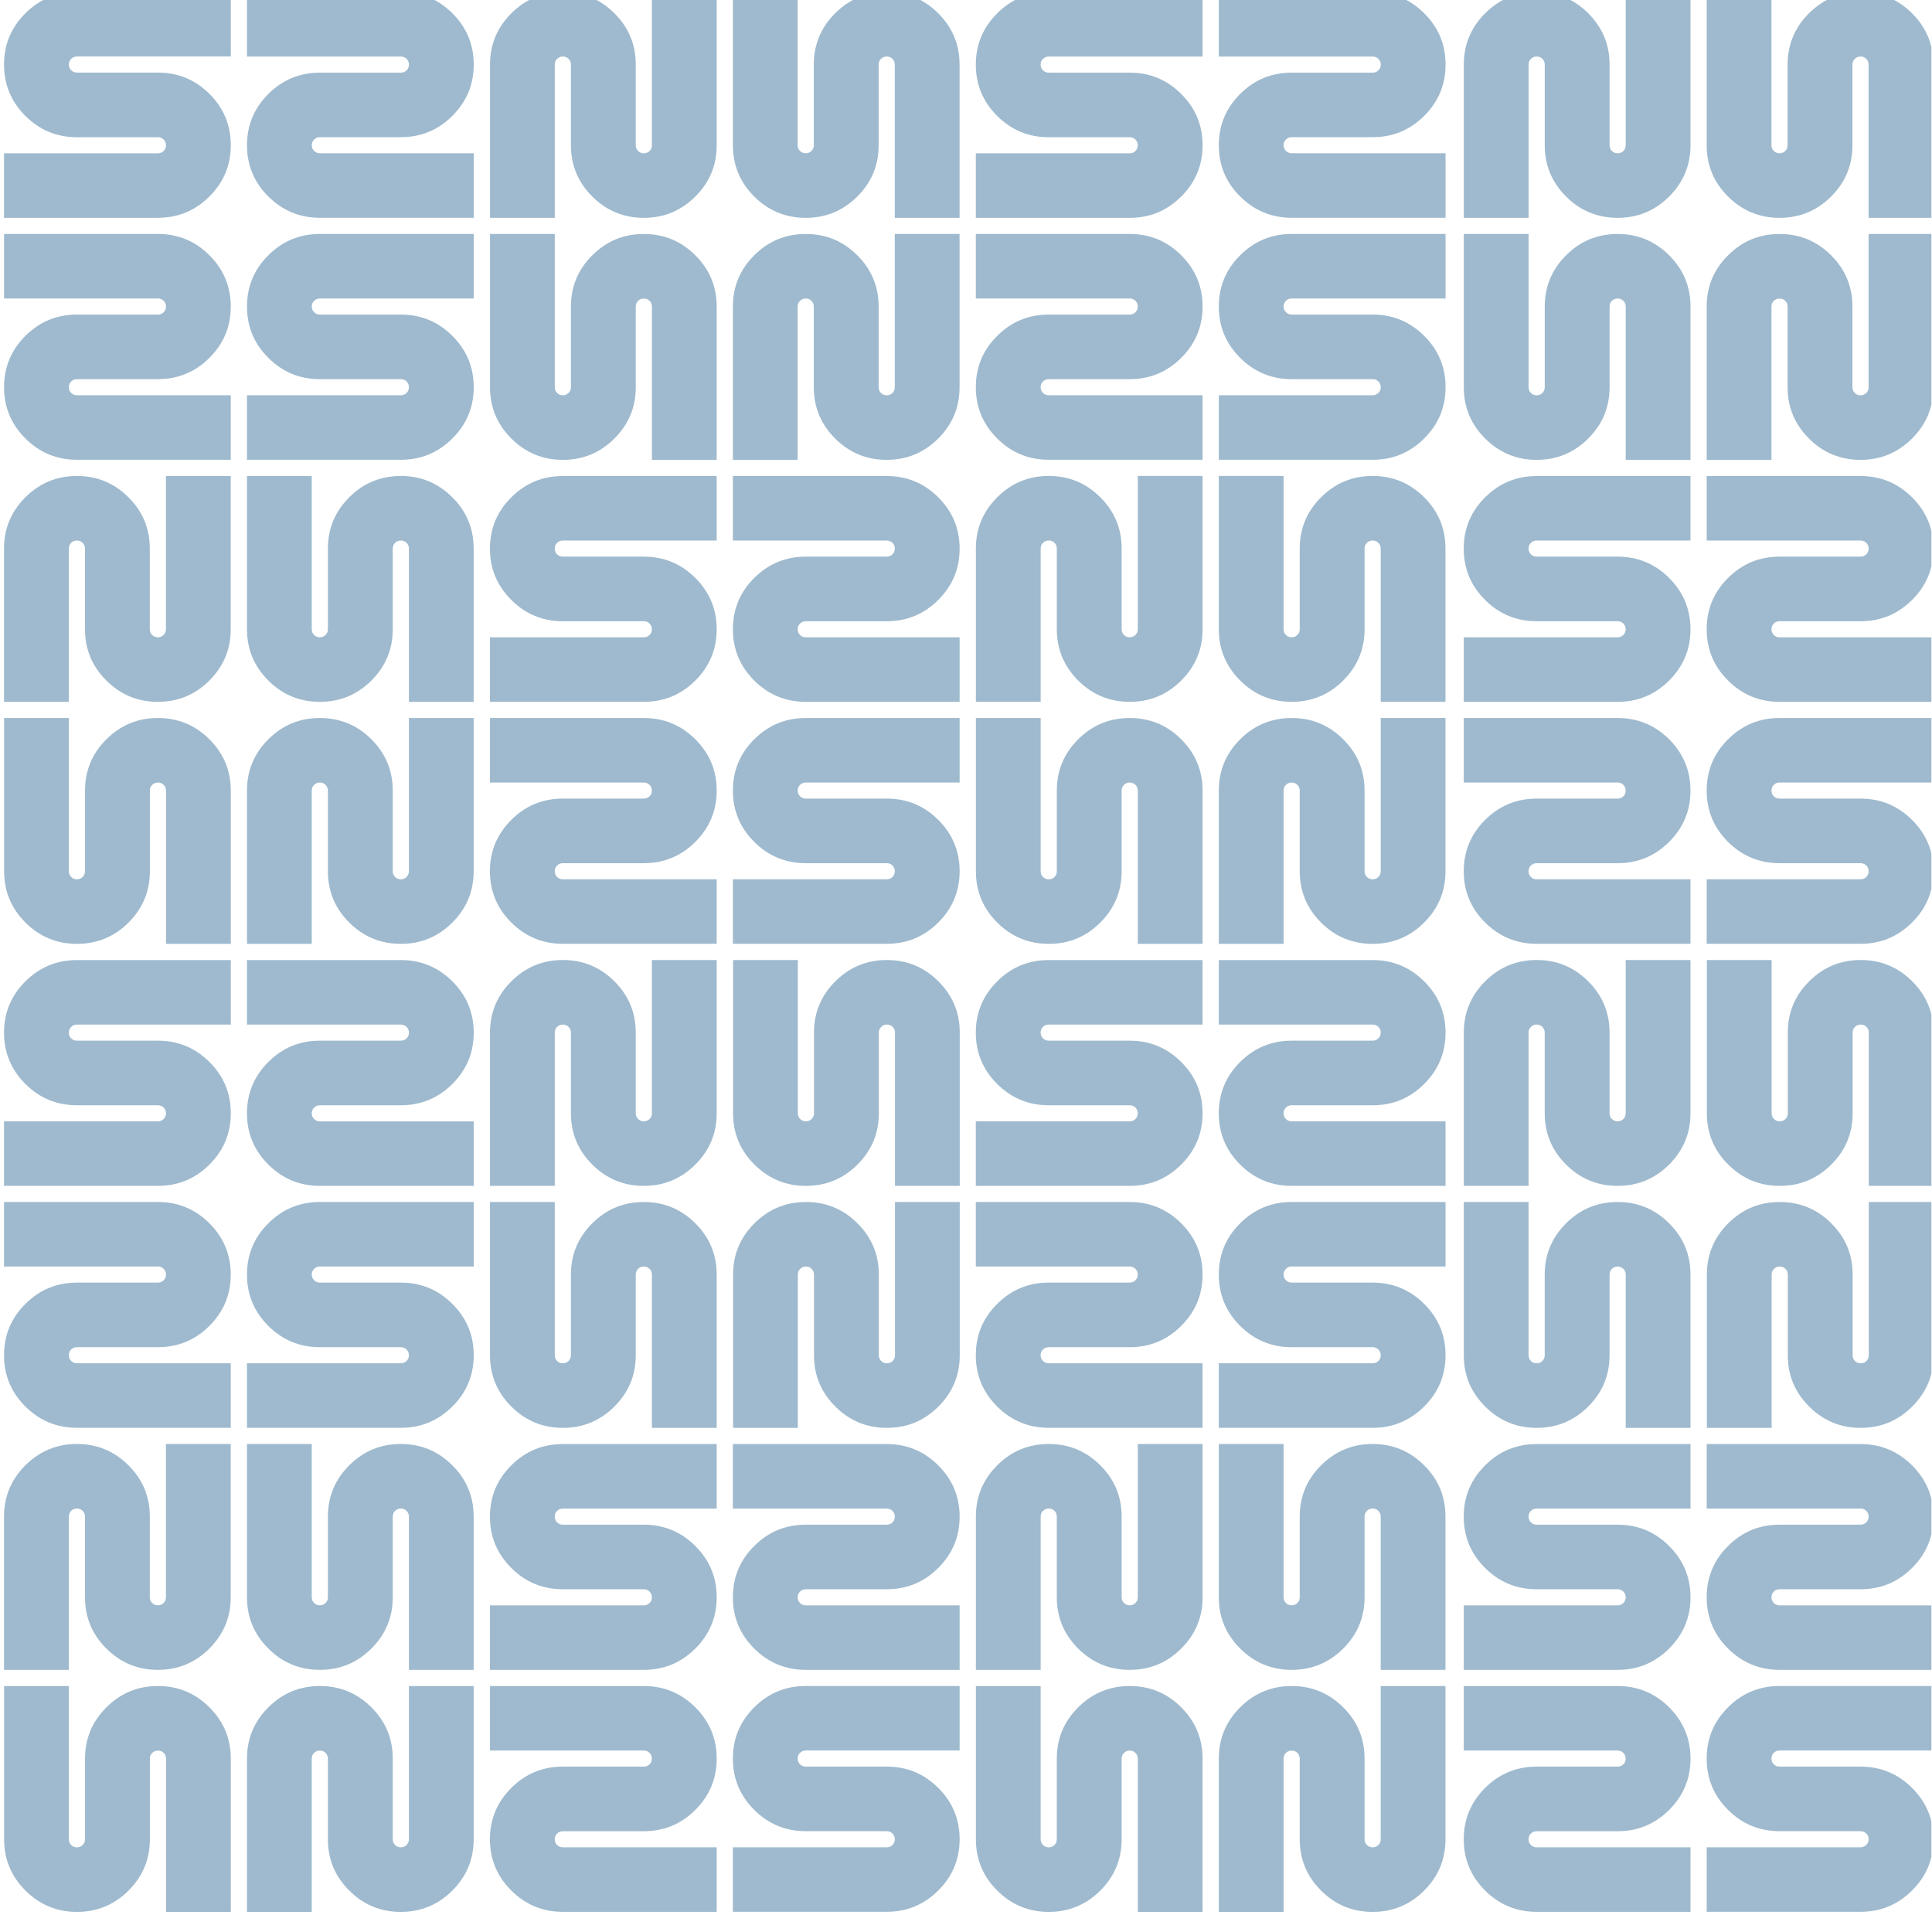
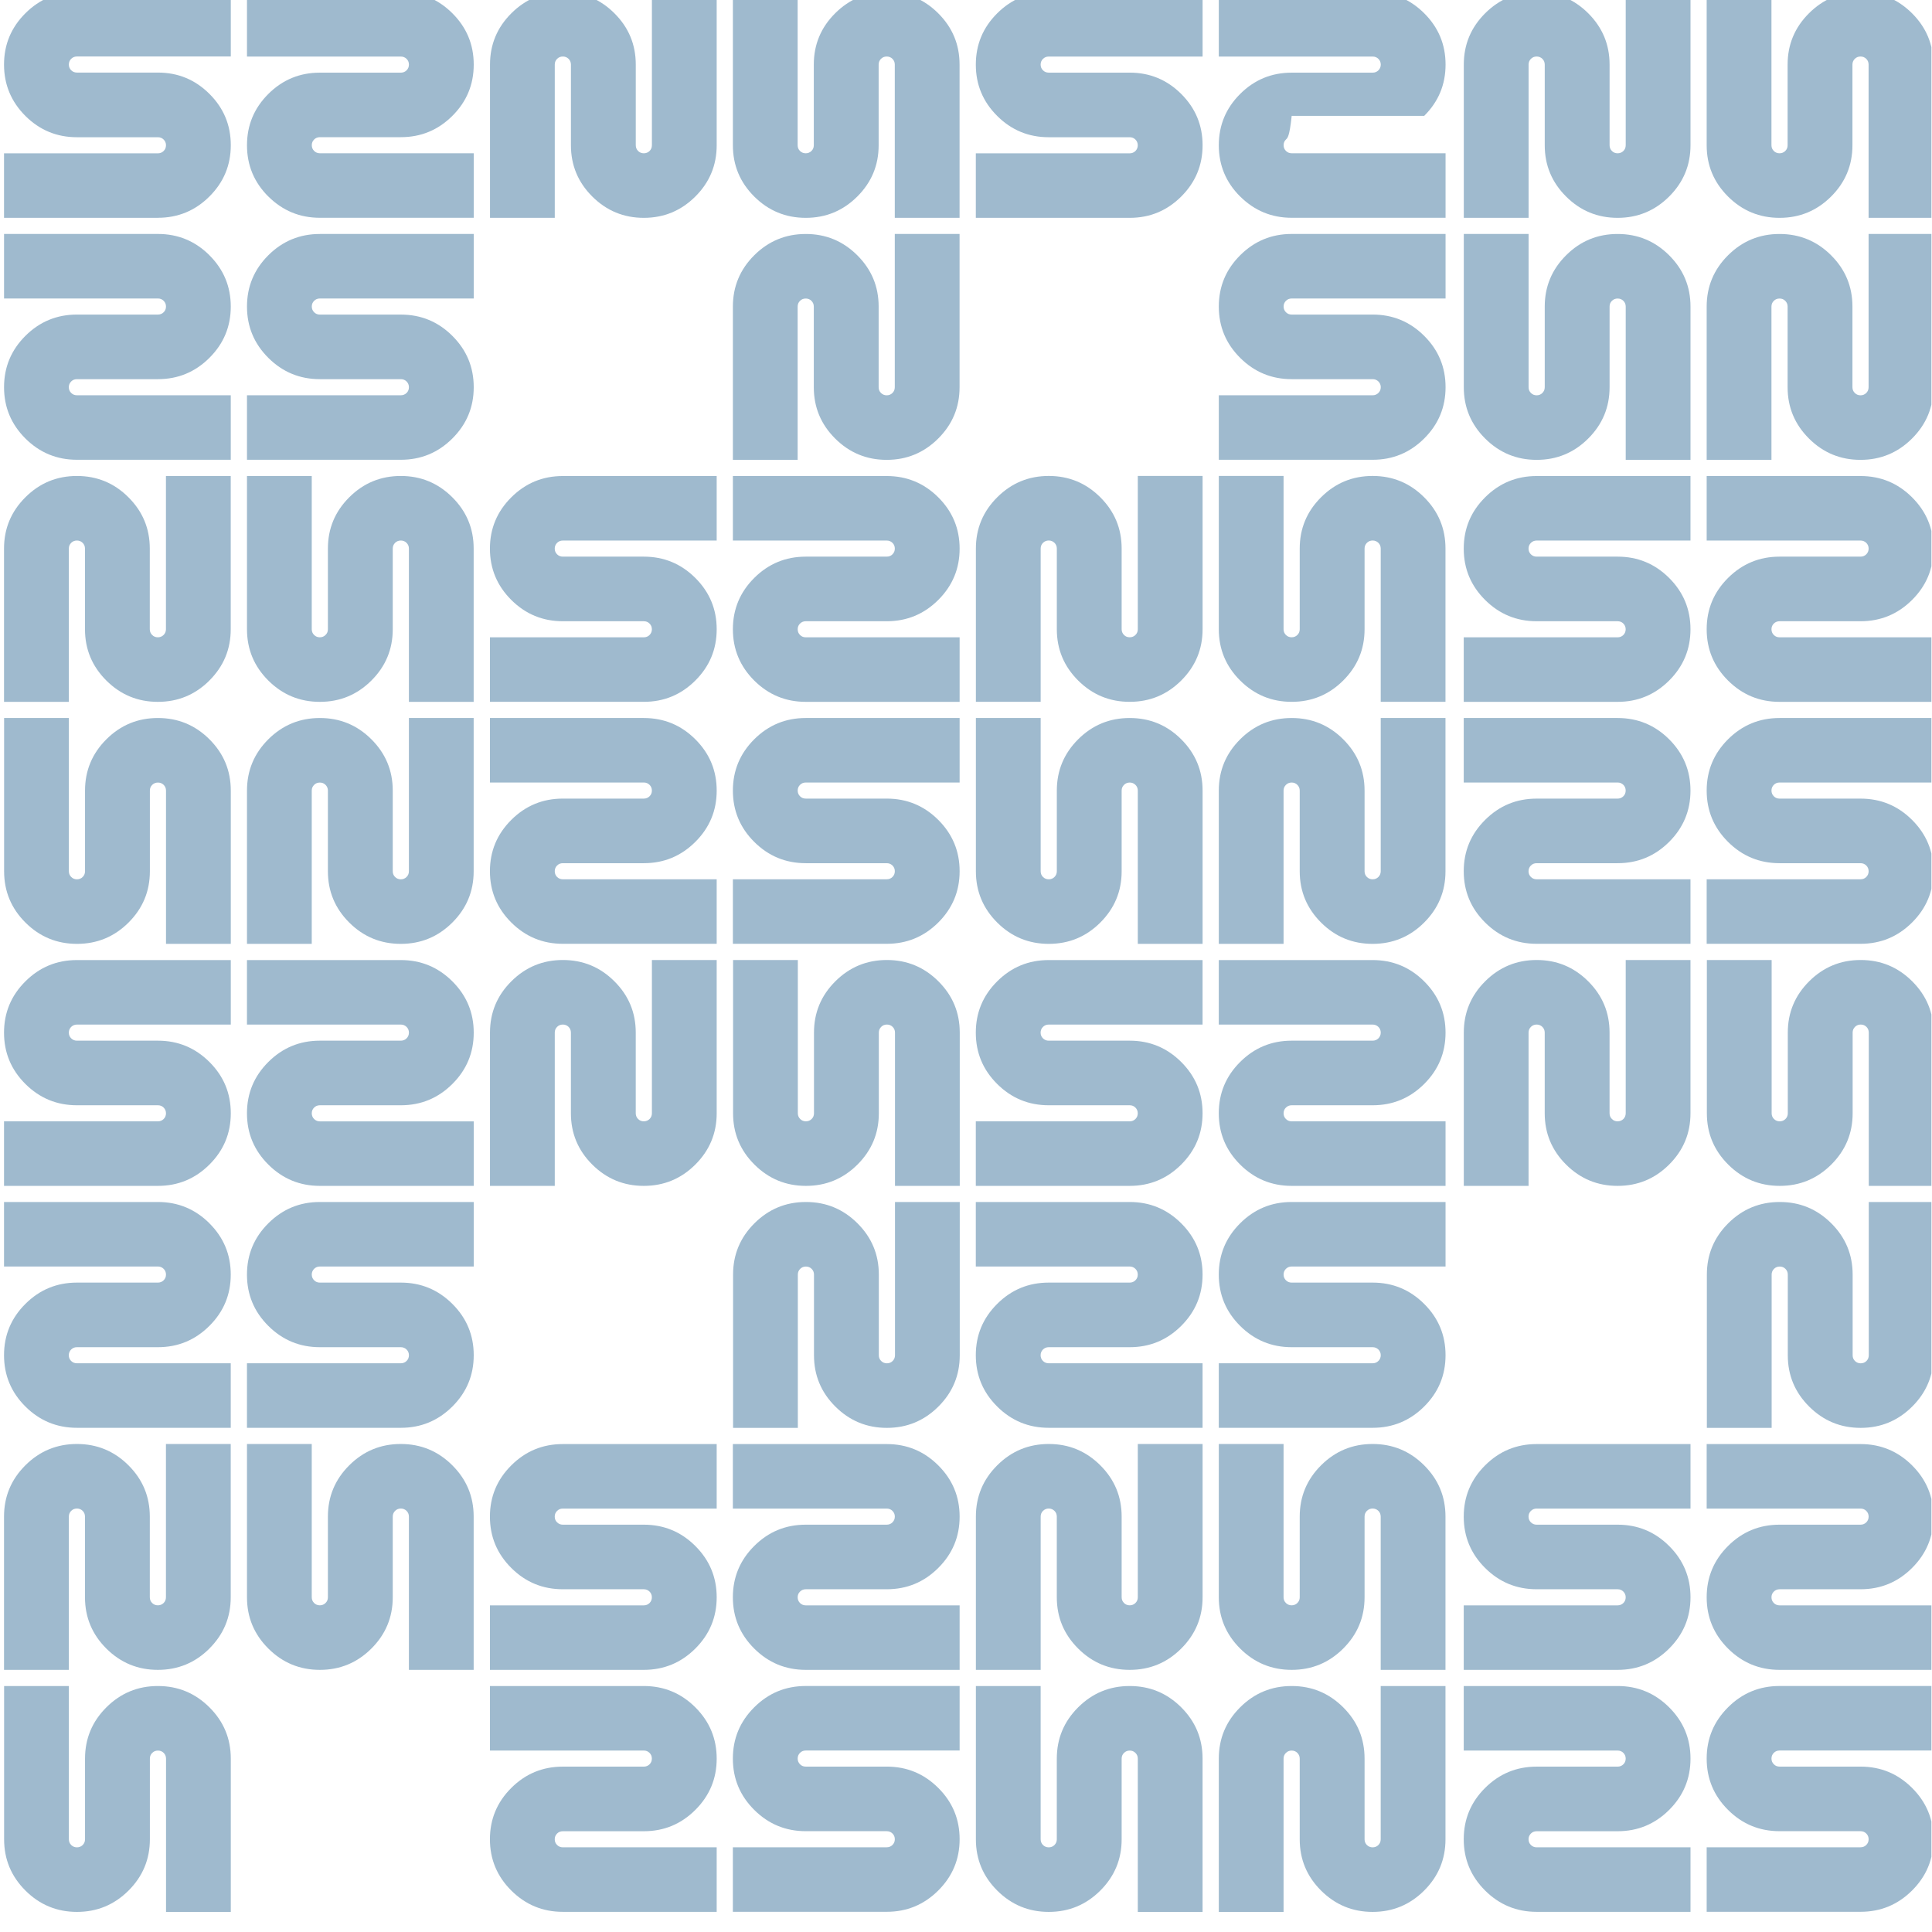
<svg xmlns="http://www.w3.org/2000/svg" fill="none" height="100%" overflow="visible" preserveAspectRatio="none" style="display: block;" viewBox="0 0 94 94" width="100%">
  <g clip-path="url(#clip0_0_88)" id="Layer_1">
    <g id="Group">
      <path d="M13.056 35.969C13.75 35.278 14.585 34.934 15.563 34.934C16.541 34.934 17.375 35.278 18.069 35.969C18.763 36.661 19.109 37.492 19.109 38.466V42.391C19.109 42.501 19.147 42.594 19.222 42.669C19.299 42.744 19.391 42.783 19.502 42.783C19.612 42.783 19.706 42.744 19.781 42.669C19.856 42.594 19.895 42.501 19.895 42.391V34.934H23.046V42.391C23.046 43.364 22.7 44.197 22.006 44.888C21.312 45.579 20.478 45.923 19.5 45.923C18.522 45.923 17.688 45.579 16.994 44.888C16.3 44.197 15.954 43.365 15.954 42.391V38.466C15.954 38.356 15.915 38.263 15.84 38.188C15.765 38.111 15.671 38.075 15.561 38.075C15.451 38.075 15.357 38.113 15.282 38.188C15.207 38.263 15.168 38.356 15.168 38.466V45.923H12.017V38.466C12.017 37.493 12.363 36.661 13.056 35.969Z" fill="#9FBACE" id="Vector" />
      <path d="M12.017 30.615V23.158H15.168V30.615C15.168 30.725 15.207 30.819 15.282 30.893C15.357 30.968 15.451 31.007 15.561 31.007C15.671 31.007 15.765 30.968 15.84 30.893C15.917 30.819 15.954 30.725 15.954 30.615V26.69C15.954 25.717 16.3 24.885 16.994 24.194C17.688 23.503 18.522 23.158 19.5 23.158C20.478 23.158 21.312 23.503 22.006 24.194C22.7 24.885 23.046 25.716 23.046 26.69V34.148H19.895V26.69C19.895 26.58 19.856 26.487 19.781 26.412C19.706 26.337 19.612 26.299 19.502 26.299C19.391 26.299 19.298 26.337 19.222 26.412C19.147 26.488 19.109 26.58 19.109 26.69V30.615C19.109 31.588 18.763 32.421 18.069 33.112C17.375 33.803 16.541 34.148 15.563 34.148C14.585 34.148 13.75 33.803 13.056 33.112C12.363 32.421 12.017 31.59 12.017 30.615Z" fill="#9FBACE" id="Vector_2" />
      <path d="M10.187 33.112C9.494 33.803 8.659 34.148 7.681 34.148C6.703 34.148 5.869 33.803 5.175 33.112C4.481 32.42 4.135 31.59 4.135 30.615V26.69C4.135 26.58 4.097 26.487 4.021 26.412C3.945 26.337 3.853 26.299 3.742 26.299C3.632 26.299 3.538 26.337 3.463 26.412C3.388 26.487 3.349 26.58 3.349 26.69V34.148H0.196V26.69C0.196 25.717 0.542 24.885 1.236 24.194C1.93 23.502 2.764 23.158 3.742 23.158C4.72 23.158 5.555 23.502 6.248 24.194C6.942 24.885 7.288 25.716 7.288 26.69V30.615C7.288 30.725 7.327 30.818 7.402 30.893C7.477 30.97 7.571 31.007 7.681 31.007C7.792 31.007 7.885 30.968 7.96 30.893C8.036 30.818 8.074 30.725 8.074 30.615V23.158H11.226V30.615C11.226 31.588 10.88 32.42 10.186 33.112H10.187Z" fill="#9FBACE" id="Vector_3" />
      <path d="M11.229 38.466V45.923H8.077V38.466C8.077 38.356 8.039 38.263 7.964 38.188C7.889 38.113 7.795 38.075 7.685 38.075C7.574 38.075 7.481 38.113 7.405 38.188C7.328 38.263 7.292 38.356 7.292 38.466V42.391C7.292 43.364 6.946 44.197 6.252 44.888C5.558 45.579 4.724 45.923 3.746 45.923C2.768 45.923 1.933 45.579 1.239 44.888C0.546 44.197 0.2 43.365 0.2 42.391V34.934H3.351V42.391C3.351 42.501 3.389 42.594 3.465 42.669C3.54 42.744 3.634 42.783 3.744 42.783C3.854 42.783 3.948 42.744 4.023 42.669C4.098 42.593 4.137 42.501 4.137 42.391V38.466C4.137 37.493 4.483 36.661 5.177 35.969C5.871 35.278 6.705 34.934 7.683 34.934C8.661 34.934 9.495 35.278 10.189 35.969C10.883 36.661 11.229 37.492 11.229 38.466Z" fill="#9FBACE" id="Vector_4" />
    </g>
    <g id="Group_2">
      <path d="M10.188 12.419C10.882 13.111 11.228 13.941 11.228 14.916C11.228 15.89 10.882 16.721 10.188 17.412C9.494 18.103 8.66 18.448 7.682 18.448H3.741C3.631 18.448 3.537 18.486 3.462 18.561C3.387 18.638 3.348 18.73 3.348 18.839C3.348 18.949 3.387 19.043 3.462 19.117C3.537 19.192 3.631 19.231 3.741 19.231H11.228V22.37H3.743C2.766 22.37 1.93 22.025 1.236 21.334C0.543 20.643 0.197 19.812 0.197 18.838C0.197 17.863 0.543 17.032 1.236 16.341C1.93 15.65 2.765 15.305 3.743 15.305H7.683C7.794 15.305 7.887 15.267 7.962 15.192C8.039 15.117 8.076 15.024 8.076 14.914C8.076 14.804 8.038 14.711 7.962 14.636C7.887 14.561 7.794 14.523 7.683 14.523H0.197V11.383H7.683C8.66 11.383 9.496 11.728 10.19 12.419H10.188Z" fill="#9FBACE" id="Vector_5" />
      <path d="M15.563 11.384H23.049V14.523H15.563C15.452 14.523 15.359 14.561 15.284 14.636C15.208 14.711 15.17 14.804 15.17 14.914C15.17 15.024 15.208 15.117 15.284 15.192C15.359 15.269 15.452 15.306 15.563 15.306H19.503C20.48 15.306 21.316 15.65 22.009 16.341C22.703 17.032 23.049 17.864 23.049 18.838C23.049 19.812 22.703 20.643 22.009 21.334C21.316 22.025 20.481 22.37 19.503 22.37H12.017V19.231H19.503C19.614 19.231 19.707 19.192 19.783 19.118C19.858 19.043 19.896 18.949 19.896 18.84C19.896 18.73 19.858 18.636 19.783 18.561C19.706 18.486 19.614 18.448 19.503 18.448H15.563C14.586 18.448 13.75 18.103 13.056 17.412C12.363 16.721 12.017 15.89 12.017 14.916C12.017 13.942 12.363 13.111 13.056 12.419C13.75 11.728 14.585 11.384 15.563 11.384Z" fill="#9FBACE" id="Vector_6" />
      <path d="M13.056 9.563C12.363 8.872 12.017 8.041 12.017 7.067C12.017 6.093 12.363 5.262 13.056 4.57C13.75 3.879 14.585 3.535 15.563 3.535H19.503C19.614 3.535 19.707 3.496 19.783 3.421C19.858 3.345 19.896 3.253 19.896 3.143C19.896 3.033 19.858 2.94 19.783 2.865C19.707 2.79 19.614 2.752 19.503 2.752H12.017V-0.391H19.503C20.48 -0.391 21.316 -0.046 22.009 0.645C22.703 1.336 23.049 2.167 23.049 3.142C23.049 4.116 22.703 4.947 22.009 5.638C21.316 6.329 20.481 6.674 19.503 6.674H15.563C15.452 6.674 15.359 6.712 15.284 6.787C15.207 6.862 15.17 6.955 15.17 7.065C15.17 7.175 15.208 7.268 15.284 7.343C15.359 7.418 15.452 7.457 15.563 7.457H23.049V10.596H15.563C14.586 10.596 13.75 10.251 13.056 9.56V9.563Z" fill="#9FBACE" id="Vector_7" />
      <path d="M7.682 10.599H0.196V7.46H7.683C7.794 7.46 7.887 7.421 7.962 7.346C8.038 7.272 8.076 7.178 8.076 7.068C8.076 6.958 8.038 6.865 7.962 6.79C7.887 6.714 7.794 6.677 7.683 6.677H3.743C2.766 6.677 1.93 6.332 1.236 5.641C0.543 4.947 0.196 4.116 0.196 3.141C0.196 2.167 0.543 1.336 1.236 0.645C1.93 -0.046 2.765 -0.391 3.743 -0.391H11.229V2.748H3.743C3.632 2.748 3.539 2.787 3.463 2.862C3.388 2.937 3.35 3.03 3.35 3.14C3.35 3.25 3.388 3.343 3.463 3.418C3.54 3.493 3.632 3.531 3.743 3.531H7.683C8.66 3.531 9.496 3.876 10.189 4.567C10.883 5.258 11.229 6.089 11.229 7.063C11.229 8.038 10.883 8.869 10.189 9.56C9.496 10.251 8.661 10.596 7.683 10.596L7.682 10.599Z" fill="#9FBACE" id="Vector_8" />
    </g>
    <g id="Group_3">
-       <path d="M13.057 83.068C13.751 82.377 14.585 82.032 15.563 82.032C16.541 82.032 17.375 82.377 18.069 83.068C18.763 83.759 19.109 84.59 19.109 85.564V89.49C19.109 89.6 19.147 89.693 19.223 89.768C19.299 89.843 19.391 89.881 19.502 89.881C19.612 89.881 19.706 89.843 19.781 89.768C19.856 89.693 19.895 89.6 19.895 89.49V82.032H23.046V89.49C23.046 90.462 22.7 91.295 22.006 91.986C21.312 92.677 20.478 93.022 19.5 93.022C18.522 93.022 17.688 92.677 16.994 91.986C16.3 91.295 15.954 90.464 15.954 89.49V85.564C15.954 85.455 15.916 85.361 15.84 85.286C15.765 85.21 15.671 85.173 15.561 85.173C15.451 85.173 15.357 85.211 15.282 85.286C15.207 85.361 15.168 85.455 15.168 85.564V93.022H12.017V85.564C12.017 84.592 12.363 83.759 13.057 83.068Z" fill="#9FBACE" id="Vector_9" />
      <path d="M12.017 77.714V70.256H15.168V77.714C15.168 77.824 15.207 77.917 15.282 77.992C15.357 78.067 15.451 78.105 15.561 78.105C15.671 78.105 15.765 78.067 15.84 77.992C15.917 77.917 15.954 77.824 15.954 77.714V73.789C15.954 72.816 16.3 71.983 16.994 71.292C17.688 70.601 18.522 70.256 19.5 70.256C20.478 70.256 21.312 70.601 22.006 71.292C22.7 71.983 23.046 72.814 23.046 73.789V81.246H19.895V73.789C19.895 73.679 19.856 73.585 19.781 73.51C19.706 73.436 19.612 73.397 19.502 73.397C19.391 73.397 19.298 73.436 19.223 73.51C19.147 73.587 19.109 73.679 19.109 73.789V77.714C19.109 78.686 18.763 79.519 18.069 80.21C17.375 80.901 16.541 81.246 15.563 81.246C14.585 81.246 13.751 80.901 13.057 80.21C12.363 79.519 12.017 78.688 12.017 77.714Z" fill="#9FBACE" id="Vector_10" />
      <path d="M10.188 80.21C9.494 80.901 8.66 81.246 7.681 81.246C6.703 81.246 5.869 80.901 5.175 80.21C4.481 79.519 4.135 78.688 4.135 77.714V73.788C4.135 73.679 4.097 73.585 4.022 73.51C3.945 73.435 3.853 73.397 3.743 73.397C3.632 73.397 3.539 73.435 3.463 73.51C3.388 73.585 3.35 73.679 3.35 73.788V81.246H0.196V73.788C0.196 72.816 0.542 71.983 1.236 71.292C1.93 70.601 2.764 70.256 3.743 70.256C4.721 70.256 5.555 70.601 6.249 71.292C6.943 71.983 7.289 72.814 7.289 73.788V77.714C7.289 77.824 7.327 77.917 7.402 77.992C7.478 78.069 7.571 78.105 7.681 78.105C7.792 78.105 7.885 78.067 7.961 77.992C8.036 77.917 8.074 77.824 8.074 77.714V70.256H11.226V77.714C11.226 78.686 10.88 79.519 10.186 80.21H10.188Z" fill="#9FBACE" id="Vector_11" />
      <path d="M11.229 85.564V93.022H8.078V85.564C8.078 85.455 8.039 85.361 7.964 85.286C7.889 85.211 7.795 85.173 7.685 85.173C7.574 85.173 7.481 85.211 7.406 85.286C7.329 85.361 7.292 85.455 7.292 85.564V89.49C7.292 90.462 6.946 91.295 6.252 91.986C5.558 92.677 4.724 93.022 3.746 93.022C2.768 93.022 1.933 92.677 1.24 91.986C0.546 91.295 0.2 90.464 0.2 89.49V82.032H3.351V89.49C3.351 89.6 3.39 89.693 3.465 89.768C3.54 89.843 3.634 89.881 3.744 89.881C3.855 89.881 3.948 89.843 4.023 89.768C4.099 89.691 4.137 89.6 4.137 89.49V85.564C4.137 84.592 4.483 83.759 5.177 83.068C5.871 82.377 6.705 82.032 7.683 82.032C8.661 82.032 9.495 82.377 10.189 83.068C10.883 83.759 11.229 84.59 11.229 85.564Z" fill="#9FBACE" id="Vector_12" />
    </g>
    <g id="Group_4">
      <path d="M10.187 59.518C10.881 60.209 11.227 61.04 11.227 62.014C11.227 62.989 10.881 63.82 10.187 64.511C9.493 65.202 8.659 65.547 7.681 65.547H3.74C3.63 65.547 3.536 65.585 3.461 65.66C3.386 65.737 3.347 65.828 3.347 65.938C3.347 66.048 3.386 66.141 3.461 66.216C3.536 66.291 3.63 66.329 3.74 66.329H11.227V69.469H3.742C2.766 69.469 1.93 69.124 1.236 68.433C0.542 67.742 0.196 66.911 0.196 65.936C0.196 64.962 0.542 64.131 1.236 63.44C1.93 62.749 2.764 62.404 3.742 62.404H7.683C7.793 62.404 7.887 62.366 7.962 62.291C8.039 62.216 8.076 62.123 8.076 62.013C8.076 61.903 8.037 61.81 7.962 61.735C7.887 61.66 7.793 61.621 7.683 61.621H0.196V58.482H7.683C8.659 58.482 9.495 58.827 10.189 59.518H10.187Z" fill="#9FBACE" id="Vector_13" />
      <path d="M15.562 58.482H23.049V61.621H15.562C15.452 61.621 15.358 61.66 15.283 61.735C15.208 61.81 15.169 61.903 15.169 62.013C15.169 62.123 15.208 62.216 15.283 62.291C15.358 62.367 15.452 62.404 15.562 62.404H19.503C20.479 62.404 21.315 62.749 22.009 63.44C22.703 64.131 23.049 64.962 23.049 65.936C23.049 66.911 22.703 67.742 22.009 68.433C21.315 69.124 20.481 69.469 19.503 69.469H12.016V66.329H19.503C19.613 66.329 19.707 66.291 19.782 66.216C19.858 66.141 19.896 66.048 19.896 65.938C19.896 65.828 19.858 65.735 19.782 65.66C19.705 65.585 19.613 65.547 19.503 65.547H15.562C14.586 65.547 13.75 65.202 13.056 64.511C12.362 63.82 12.016 62.989 12.016 62.014C12.016 61.04 12.362 60.209 13.056 59.518C13.75 58.827 14.584 58.482 15.562 58.482Z" fill="#9FBACE" id="Vector_14" />
      <path d="M13.056 56.662C12.362 55.971 12.016 55.14 12.016 54.166C12.016 53.191 12.362 52.36 13.056 51.669C13.75 50.978 14.584 50.633 15.562 50.633H19.503C19.613 50.633 19.707 50.595 19.782 50.52C19.858 50.443 19.896 50.352 19.896 50.242C19.896 50.132 19.858 50.039 19.782 49.964C19.707 49.889 19.613 49.85 19.503 49.85H12.016V46.711H19.503C20.479 46.711 21.315 47.056 22.009 47.747C22.703 48.438 23.049 49.269 23.049 50.243C23.049 51.218 22.703 52.049 22.009 52.74C21.315 53.431 20.481 53.776 19.503 53.776H15.562C15.452 53.776 15.358 53.814 15.283 53.889C15.206 53.964 15.169 54.057 15.169 54.167C15.169 54.277 15.208 54.37 15.283 54.445C15.358 54.52 15.452 54.559 15.562 54.559H23.049V57.698H15.562C14.586 57.698 13.75 57.353 13.056 56.662Z" fill="#9FBACE" id="Vector_15" />
      <path d="M7.681 57.698H0.196V54.558H7.683C7.793 54.558 7.887 54.52 7.962 54.445C8.037 54.37 8.076 54.277 8.076 54.167C8.076 54.057 8.037 53.964 7.962 53.889C7.887 53.812 7.793 53.776 7.683 53.776H3.742C2.766 53.776 1.93 53.431 1.236 52.74C0.542 52.049 0.196 51.218 0.196 50.243C0.196 49.269 0.542 48.438 1.236 47.747C1.93 47.056 2.764 46.711 3.742 46.711H11.229V49.85H3.742C3.632 49.85 3.538 49.889 3.463 49.964C3.388 50.038 3.349 50.132 3.349 50.242C3.349 50.352 3.388 50.445 3.463 50.52C3.54 50.595 3.632 50.633 3.742 50.633H7.683C8.659 50.633 9.495 50.978 10.189 51.669C10.883 52.36 11.229 53.191 11.229 54.165C11.229 55.14 10.883 55.971 10.189 56.662C9.495 57.353 8.661 57.698 7.683 57.698H7.681Z" fill="#9FBACE" id="Vector_16" />
    </g>
    <g id="Group_5">
      <g id="Group_6">
        <path d="M33.83 9.563C33.136 10.254 32.302 10.599 31.324 10.599C30.346 10.599 29.512 10.254 28.818 9.563C28.124 8.872 27.778 8.041 27.778 7.067V3.141C27.778 3.032 27.739 2.938 27.664 2.863C27.587 2.788 27.495 2.75 27.385 2.75C27.275 2.75 27.181 2.788 27.106 2.863C27.03 2.938 26.992 3.032 26.992 3.141V10.599H23.841V3.141C23.841 2.169 24.187 1.336 24.881 0.645C25.574 -0.046 26.409 -0.391 27.387 -0.391C28.365 -0.391 29.199 -0.046 29.893 0.645C30.587 1.336 30.933 2.167 30.933 3.141V7.067C30.933 7.177 30.971 7.27 31.046 7.345C31.122 7.422 31.215 7.458 31.326 7.458C31.436 7.458 31.53 7.42 31.605 7.345C31.68 7.27 31.718 7.177 31.718 7.067V-0.391H34.87V7.067C34.87 8.039 34.524 8.872 33.83 9.563Z" fill="#9FBACE" id="Vector_17" />
-         <path d="M34.87 14.916V22.374H31.719V14.916C31.719 14.806 31.68 14.713 31.605 14.638C31.53 14.563 31.436 14.525 31.326 14.525C31.215 14.525 31.122 14.563 31.047 14.638C30.97 14.713 30.933 14.806 30.933 14.916V18.841C30.933 19.814 30.587 20.647 29.893 21.338C29.199 22.029 28.365 22.374 27.387 22.374C26.409 22.374 25.574 22.029 24.881 21.338C24.187 20.647 23.841 19.816 23.841 18.841V11.384H26.992V18.841C26.992 18.951 27.031 19.045 27.106 19.119C27.181 19.195 27.275 19.233 27.385 19.233C27.495 19.233 27.589 19.195 27.664 19.119C27.739 19.043 27.778 18.951 27.778 18.841V14.916C27.778 13.944 28.124 13.111 28.818 12.42C29.512 11.729 30.346 11.384 31.324 11.384C32.302 11.384 33.136 11.729 33.83 12.42C34.524 13.111 34.87 13.942 34.87 14.916Z" fill="#9FBACE" id="Vector_18" />
        <path d="M36.697 12.42C37.391 11.729 38.226 11.384 39.204 11.384C40.182 11.384 41.016 11.729 41.71 12.42C42.404 13.111 42.75 13.942 42.75 14.916V18.841C42.75 18.951 42.788 19.045 42.863 19.119C42.94 19.195 43.032 19.233 43.143 19.233C43.253 19.233 43.347 19.195 43.422 19.119C43.497 19.045 43.535 18.951 43.535 18.841V11.384H46.687V18.841C46.687 19.814 46.341 20.647 45.647 21.338C44.953 22.029 44.119 22.374 43.141 22.374C42.163 22.374 41.329 22.029 40.635 21.338C39.941 20.647 39.595 19.816 39.595 18.841V14.916C39.595 14.806 39.556 14.713 39.481 14.638C39.406 14.561 39.312 14.525 39.202 14.525C39.092 14.525 38.998 14.563 38.923 14.638C38.847 14.713 38.809 14.806 38.809 14.916V22.374H35.658V14.916C35.658 13.944 36.004 13.111 36.697 12.42Z" fill="#9FBACE" id="Vector_19" />
        <path d="M35.658 7.067V-0.391H38.809V7.067C38.809 7.177 38.847 7.27 38.923 7.345C38.998 7.42 39.092 7.458 39.202 7.458C39.312 7.458 39.406 7.42 39.481 7.345C39.558 7.27 39.595 7.177 39.595 7.067V3.141C39.595 2.169 39.941 1.336 40.635 0.645C41.329 -0.046 42.163 -0.391 43.141 -0.391C44.119 -0.391 44.953 -0.046 45.647 0.645C46.341 1.336 46.687 2.167 46.687 3.141V10.599H43.535V3.141C43.535 3.032 43.497 2.938 43.422 2.863C43.347 2.788 43.253 2.75 43.143 2.75C43.032 2.75 42.939 2.788 42.863 2.863C42.788 2.94 42.75 3.032 42.75 3.141V7.067C42.75 8.039 42.404 8.872 41.71 9.563C41.016 10.254 40.182 10.599 39.204 10.599C38.226 10.599 37.391 10.254 36.697 9.563C36.004 8.872 35.658 8.041 35.658 7.067Z" fill="#9FBACE" id="Vector_20" />
      </g>
      <g id="Group_7">
        <path d="M36.697 33.112C36.004 32.42 35.658 31.589 35.658 30.615C35.658 29.641 36.004 28.81 36.697 28.119C37.391 27.428 38.226 27.083 39.204 27.083H43.144C43.255 27.083 43.348 27.045 43.423 26.97C43.499 26.893 43.537 26.802 43.537 26.692C43.537 26.582 43.499 26.488 43.423 26.413C43.348 26.338 43.255 26.3 43.144 26.3H35.658V23.161H43.144C44.121 23.161 44.957 23.506 45.651 24.197C46.344 24.888 46.69 25.719 46.69 26.693C46.69 27.668 46.344 28.498 45.651 29.19C44.957 29.881 44.122 30.226 43.144 30.226H39.204C39.093 30.226 39 30.264 38.925 30.339C38.847 30.414 38.811 30.507 38.811 30.617C38.811 30.727 38.849 30.82 38.925 30.895C39 30.97 39.093 31.008 39.204 31.008H46.69V34.148H39.204C38.227 34.148 37.391 33.803 36.697 33.112Z" fill="#9FBACE" id="Vector_21" />
        <path d="M31.324 34.147H23.837V31.008H31.324C31.434 31.008 31.528 30.97 31.603 30.895C31.678 30.82 31.717 30.727 31.717 30.617C31.717 30.507 31.678 30.414 31.603 30.339C31.528 30.262 31.434 30.226 31.324 30.226H27.383C26.407 30.226 25.571 29.881 24.877 29.19C24.183 28.498 23.837 27.667 23.837 26.693C23.837 25.719 24.183 24.888 24.877 24.197C25.571 23.506 26.405 23.161 27.383 23.161H34.87V26.3H27.383C27.273 26.3 27.179 26.338 27.104 26.413C27.029 26.488 26.99 26.582 26.99 26.692C26.99 26.801 27.029 26.895 27.104 26.97C27.181 27.045 27.273 27.083 27.383 27.083H31.324C32.3 27.083 33.136 27.428 33.83 28.119C34.524 28.81 34.87 29.641 34.87 30.615C34.87 31.589 34.524 32.42 33.83 33.112C33.136 33.803 32.302 34.147 31.324 34.147Z" fill="#9FBACE" id="Vector_22" />
        <path d="M33.83 35.969C34.524 36.66 34.87 37.492 34.87 38.466C34.87 39.44 34.524 40.271 33.83 40.962C33.136 41.653 32.302 41.998 31.324 41.998H27.383C27.273 41.998 27.179 42.036 27.104 42.111C27.029 42.188 26.991 42.279 26.991 42.389C26.991 42.499 27.029 42.593 27.104 42.668C27.179 42.742 27.273 42.781 27.383 42.781H34.87V45.92H27.383C26.407 45.92 25.571 45.575 24.877 44.884C24.183 44.193 23.837 43.362 23.837 42.388C23.837 41.413 24.183 40.583 24.877 39.891C25.571 39.2 26.405 38.855 27.383 38.855H31.324C31.434 38.855 31.528 38.817 31.603 38.742C31.68 38.667 31.717 38.574 31.717 38.464C31.717 38.354 31.678 38.261 31.603 38.186C31.528 38.111 31.434 38.073 31.324 38.073H23.837V34.934H31.324C32.3 34.934 33.136 35.278 33.83 35.969Z" fill="#9FBACE" id="Vector_23" />
        <path d="M39.204 34.934H46.69V38.073H39.204C39.093 38.073 39 38.111 38.925 38.186C38.849 38.261 38.811 38.354 38.811 38.464C38.811 38.574 38.849 38.667 38.925 38.742C39 38.819 39.093 38.855 39.204 38.855H43.144C44.121 38.855 44.957 39.2 45.651 39.891C46.344 40.583 46.69 41.413 46.69 42.388C46.69 43.362 46.344 44.193 45.651 44.884C44.957 45.575 44.122 45.92 43.144 45.92H35.658V42.781H43.144C43.255 42.781 43.348 42.742 43.423 42.668C43.499 42.593 43.537 42.499 43.537 42.389C43.537 42.279 43.499 42.186 43.423 42.111C43.347 42.036 43.255 41.998 43.144 41.998H39.204C38.227 41.998 37.391 41.653 36.697 40.962C36.004 40.271 35.658 39.44 35.658 38.466C35.658 37.492 36.004 36.66 36.697 35.969C37.391 35.278 38.226 34.934 39.204 34.934Z" fill="#9FBACE" id="Vector_24" />
      </g>
      <g id="Group_8">
        <path d="M60.34 35.969C61.034 35.278 61.868 34.934 62.846 34.934C63.824 34.934 64.658 35.278 65.352 35.969C66.046 36.66 66.392 37.492 66.392 38.466V42.391C66.392 42.501 66.43 42.594 66.506 42.669C66.583 42.744 66.675 42.782 66.785 42.782C66.895 42.782 66.989 42.744 67.064 42.669C67.139 42.594 67.178 42.501 67.178 42.391V34.934H70.329V42.391C70.329 43.364 69.983 44.196 69.289 44.888C68.596 45.579 67.761 45.923 66.783 45.923C65.805 45.923 64.971 45.579 64.277 44.888C63.583 44.196 63.237 43.365 63.237 42.391V38.466C63.237 38.356 63.199 38.263 63.123 38.188C63.048 38.111 62.955 38.074 62.844 38.074C62.734 38.074 62.64 38.113 62.565 38.188C62.49 38.263 62.451 38.356 62.451 38.466V45.923H59.3V38.466C59.3 37.493 59.646 36.66 60.34 35.969Z" fill="#9FBACE" id="Vector_25" />
        <path d="M59.3 30.615V23.157H62.451V30.615C62.451 30.725 62.49 30.818 62.565 30.893C62.64 30.968 62.734 31.006 62.844 31.006C62.955 31.006 63.048 30.968 63.123 30.893C63.2 30.818 63.237 30.725 63.237 30.615V26.689C63.237 25.717 63.583 24.884 64.277 24.193C64.971 23.502 65.805 23.157 66.783 23.157C67.761 23.157 68.596 23.502 69.289 24.193C69.983 24.884 70.329 25.715 70.329 26.689V34.147H67.178V26.689C67.178 26.58 67.139 26.486 67.064 26.411C66.989 26.337 66.895 26.298 66.785 26.298C66.675 26.298 66.581 26.337 66.506 26.411C66.43 26.488 66.392 26.58 66.392 26.689V30.615C66.392 31.587 66.046 32.42 65.352 33.111C64.658 33.802 63.824 34.147 62.846 34.147C61.868 34.147 61.034 33.802 60.34 33.111C59.646 32.42 59.3 31.589 59.3 30.615Z" fill="#9FBACE" id="Vector_26" />
        <path d="M57.471 33.111C56.777 33.802 55.943 34.147 54.965 34.147C53.986 34.147 53.152 33.802 52.458 33.111C51.765 32.42 51.419 31.589 51.419 30.615V26.689C51.419 26.58 51.38 26.486 51.305 26.411C51.228 26.337 51.136 26.298 51.026 26.298C50.915 26.298 50.822 26.337 50.746 26.411C50.671 26.486 50.633 26.58 50.633 26.689V34.147H47.481V26.689C47.481 25.717 47.827 24.884 48.521 24.193C49.215 23.502 50.049 23.157 51.027 23.157C52.005 23.157 52.84 23.502 53.533 24.193C54.227 24.884 54.573 25.715 54.573 26.689V30.615C54.573 30.725 54.612 30.818 54.687 30.893C54.762 30.97 54.856 31.006 54.966 31.006C55.077 31.006 55.17 30.968 55.245 30.893C55.321 30.818 55.359 30.725 55.359 30.615V23.157H58.511V30.615C58.511 31.587 58.165 32.42 57.471 33.111Z" fill="#9FBACE" id="Vector_27" />
        <path d="M58.511 38.466V45.923H55.359V38.466C55.359 38.356 55.321 38.263 55.245 38.188C55.17 38.113 55.077 38.074 54.966 38.074C54.856 38.074 54.762 38.113 54.687 38.188C54.61 38.263 54.573 38.356 54.573 38.466V42.391C54.573 43.364 54.227 44.196 53.533 44.888C52.84 45.579 52.005 45.923 51.027 45.923C50.049 45.923 49.215 45.579 48.521 44.888C47.827 44.196 47.481 43.365 47.481 42.391V34.934H50.633V42.391C50.633 42.501 50.671 42.594 50.746 42.669C50.822 42.744 50.915 42.782 51.026 42.782C51.136 42.782 51.23 42.744 51.305 42.669C51.38 42.593 51.419 42.501 51.419 42.391V38.466C51.419 37.493 51.765 36.66 52.458 35.969C53.152 35.278 53.986 34.934 54.965 34.934C55.943 34.934 56.777 35.278 57.471 35.969C58.165 36.66 58.511 37.492 58.511 38.466Z" fill="#9FBACE" id="Vector_28" />
      </g>
      <g id="Group_9">
-         <path d="M57.471 12.419C58.165 13.111 58.511 13.941 58.511 14.916C58.511 15.89 58.165 16.721 57.471 17.412C56.777 18.103 55.943 18.448 54.965 18.448H51.024C50.914 18.448 50.82 18.486 50.745 18.561C50.669 18.638 50.631 18.73 50.631 18.839C50.631 18.949 50.669 19.043 50.745 19.117C50.82 19.192 50.914 19.231 51.024 19.231H58.511V22.37H51.024C50.048 22.37 49.212 22.025 48.518 21.334C47.824 20.643 47.478 19.812 47.478 18.838C47.478 17.863 47.824 17.032 48.518 16.341C49.212 15.65 50.046 15.305 51.024 15.305H54.965C55.075 15.305 55.169 15.267 55.244 15.192C55.321 15.117 55.358 15.024 55.358 14.914C55.358 14.804 55.319 14.711 55.244 14.636C55.169 14.561 55.075 14.523 54.965 14.523H47.478V11.383H54.965C55.941 11.383 56.777 11.728 57.471 12.419Z" fill="#9FBACE" id="Vector_29" />
        <path d="M62.846 11.383H70.333V14.523H62.846C62.736 14.523 62.642 14.561 62.567 14.636C62.492 14.711 62.453 14.804 62.453 14.914C62.453 15.024 62.492 15.117 62.567 15.192C62.642 15.269 62.736 15.305 62.846 15.305H66.787C67.763 15.305 68.599 15.65 69.293 16.341C69.987 17.032 70.333 17.863 70.333 18.838C70.333 19.812 69.987 20.643 69.293 21.334C68.599 22.025 67.765 22.37 66.787 22.37H59.3V19.231H66.787C66.897 19.231 66.991 19.192 67.066 19.117C67.141 19.043 67.18 18.949 67.18 18.839C67.18 18.73 67.141 18.636 67.066 18.561C66.989 18.486 66.897 18.448 66.787 18.448H62.846C61.87 18.448 61.034 18.103 60.34 17.412C59.646 16.721 59.3 15.89 59.3 14.916C59.3 13.941 59.646 13.111 60.34 12.419C61.034 11.728 61.868 11.383 62.846 11.383Z" fill="#9FBACE" id="Vector_30" />
-         <path d="M60.34 9.563C59.646 8.872 59.3 8.041 59.3 7.067C59.3 6.093 59.646 5.262 60.34 4.57C61.034 3.879 61.868 3.535 62.846 3.535H66.787C66.897 3.535 66.991 3.496 67.066 3.421C67.141 3.345 67.18 3.253 67.18 3.143C67.18 3.033 67.141 2.94 67.066 2.865C66.991 2.79 66.897 2.752 66.787 2.752H59.3V-0.391H66.787C67.763 -0.391 68.599 -0.046 69.293 0.645C69.987 1.336 70.333 2.167 70.333 3.141C70.333 4.116 69.987 4.947 69.293 5.638C68.599 6.329 67.765 6.674 66.787 6.674H62.846C62.736 6.674 62.642 6.712 62.567 6.787C62.49 6.862 62.453 6.955 62.453 7.065C62.453 7.175 62.492 7.268 62.567 7.343C62.642 7.418 62.736 7.457 62.846 7.457H70.333V10.596H62.846C61.87 10.596 61.034 10.251 60.34 9.56V9.563Z" fill="#9FBACE" id="Vector_31" />
+         <path d="M60.34 9.563C59.646 8.872 59.3 8.041 59.3 7.067C59.3 6.093 59.646 5.262 60.34 4.57C61.034 3.879 61.868 3.535 62.846 3.535H66.787C66.897 3.535 66.991 3.496 67.066 3.421C67.141 3.345 67.18 3.253 67.18 3.143C67.18 3.033 67.141 2.94 67.066 2.865C66.991 2.79 66.897 2.752 66.787 2.752H59.3V-0.391H66.787C67.763 -0.391 68.599 -0.046 69.293 0.645C69.987 1.336 70.333 2.167 70.333 3.141C70.333 4.116 69.987 4.947 69.293 5.638H62.846C62.736 6.674 62.642 6.712 62.567 6.787C62.49 6.862 62.453 6.955 62.453 7.065C62.453 7.175 62.492 7.268 62.567 7.343C62.642 7.418 62.736 7.457 62.846 7.457H70.333V10.596H62.846C61.87 10.596 61.034 10.251 60.34 9.56V9.563Z" fill="#9FBACE" id="Vector_31" />
        <path d="M54.965 10.599H47.478V7.46H54.965C55.075 7.46 55.169 7.421 55.244 7.346C55.319 7.271 55.357 7.178 55.357 7.068C55.357 6.958 55.319 6.865 55.244 6.79C55.169 6.714 55.075 6.677 54.965 6.677H51.024C50.047 6.677 49.212 6.332 48.518 5.641C47.824 4.95 47.478 4.119 47.478 3.145C47.478 2.17 47.824 1.339 48.518 0.648C49.212 -0.043 50.046 -0.388 51.024 -0.388H58.511V2.752H51.024C50.913 2.752 50.82 2.79 50.745 2.865C50.669 2.94 50.631 3.033 50.631 3.143C50.631 3.253 50.669 3.346 50.745 3.421C50.822 3.496 50.913 3.534 51.024 3.534H54.965C55.941 3.534 56.777 3.879 57.471 4.57C58.164 5.261 58.511 6.092 58.511 7.067C58.511 8.041 58.164 8.872 57.471 9.563C56.777 10.254 55.943 10.599 54.965 10.599Z" fill="#9FBACE" id="Vector_32" />
      </g>
    </g>
    <g id="Group_10">
      <path d="M33.83 56.662C33.136 57.353 32.302 57.698 31.323 57.698C30.346 57.698 29.511 57.353 28.817 56.662C28.123 55.971 27.777 55.14 27.777 54.165V50.24C27.777 50.13 27.739 50.037 27.664 49.962C27.587 49.887 27.495 49.849 27.384 49.849C27.274 49.849 27.181 49.887 27.105 49.962C27.03 50.037 26.992 50.13 26.992 50.24V57.698H23.84V50.24C23.84 49.267 24.186 48.435 24.88 47.744C25.574 47.053 26.408 46.708 27.386 46.708C28.364 46.708 29.199 47.053 29.892 47.744C30.586 48.435 30.932 49.266 30.932 50.24V54.165C30.932 54.275 30.971 54.369 31.046 54.444C31.121 54.52 31.215 54.557 31.325 54.557C31.436 54.557 31.529 54.518 31.604 54.444C31.68 54.369 31.718 54.275 31.718 54.165V46.708H34.87V54.165C34.87 55.138 34.523 55.971 33.83 56.662Z" fill="#9FBACE" id="Vector_33" />
-       <path d="M34.87 62.014V69.472H31.718V62.014C31.718 61.904 31.68 61.811 31.604 61.736C31.529 61.661 31.436 61.623 31.325 61.623C31.215 61.623 31.121 61.661 31.046 61.736C30.969 61.811 30.932 61.904 30.932 62.014V65.94C30.932 66.912 30.586 67.745 29.892 68.436C29.199 69.127 28.364 69.472 27.386 69.472C26.408 69.472 25.574 69.127 24.88 68.436C24.186 67.745 23.84 66.914 23.84 65.94V58.482H26.992V65.94C26.992 66.05 27.03 66.143 27.105 66.218C27.181 66.293 27.274 66.331 27.385 66.331C27.495 66.331 27.588 66.293 27.664 66.218C27.739 66.141 27.777 66.05 27.777 65.94V62.014C27.777 61.042 28.124 60.209 28.817 59.518C29.511 58.827 30.346 58.482 31.324 58.482C32.302 58.482 33.136 58.827 33.83 59.518C34.524 60.209 34.87 61.04 34.87 62.014Z" fill="#9FBACE" id="Vector_34" />
      <path d="M36.707 59.518C37.401 58.827 38.235 58.482 39.213 58.482C40.191 58.482 41.025 58.827 41.719 59.518C42.413 60.209 42.759 61.04 42.759 62.014V65.94C42.759 66.05 42.797 66.143 42.873 66.218C42.95 66.293 43.041 66.331 43.152 66.331C43.262 66.331 43.356 66.293 43.431 66.218C43.506 66.143 43.545 66.05 43.545 65.94V58.482H46.696V65.94C46.696 66.912 46.35 67.745 45.656 68.436C44.962 69.127 44.128 69.472 43.15 69.472C42.172 69.472 41.338 69.127 40.644 68.436C39.95 67.745 39.604 66.914 39.604 65.94V62.014C39.604 61.904 39.566 61.811 39.49 61.736C39.415 61.66 39.322 61.623 39.211 61.623C39.101 61.623 39.007 61.661 38.932 61.736C38.857 61.811 38.818 61.904 38.818 62.014V69.472H35.667V62.014C35.667 61.042 36.013 60.209 36.707 59.518Z" fill="#9FBACE" id="Vector_35" />
      <path d="M35.667 54.166V46.708H38.818V54.166C38.818 54.275 38.857 54.369 38.932 54.444C39.007 54.519 39.101 54.557 39.211 54.557C39.322 54.557 39.415 54.519 39.49 54.444C39.567 54.369 39.604 54.275 39.604 54.166V50.24C39.604 49.268 39.95 48.435 40.644 47.744C41.338 47.053 42.172 46.708 43.15 46.708C44.128 46.708 44.962 47.053 45.656 47.744C46.35 48.435 46.696 49.266 46.696 50.24V57.698H43.545V50.24C43.545 50.13 43.506 50.037 43.431 49.962C43.356 49.887 43.262 49.849 43.152 49.849C43.041 49.849 42.948 49.887 42.873 49.962C42.797 50.039 42.759 50.13 42.759 50.24V54.166C42.759 55.138 42.413 55.971 41.719 56.662C41.025 57.353 40.191 57.698 39.213 57.698C38.235 57.698 37.401 57.353 36.707 56.662C36.013 55.971 35.667 55.14 35.667 54.166Z" fill="#9FBACE" id="Vector_36" />
    </g>
    <g id="Group_11">
      <path d="M36.697 80.21C36.003 79.519 35.657 78.688 35.657 77.714C35.657 76.74 36.003 75.909 36.697 75.218C37.391 74.526 38.225 74.182 39.203 74.182H43.144C43.254 74.182 43.348 74.143 43.423 74.068C43.498 73.992 43.537 73.9 43.537 73.79C43.537 73.68 43.498 73.587 43.423 73.512C43.348 73.437 43.254 73.399 43.144 73.399H35.657V70.26H43.144C44.12 70.26 44.956 70.604 45.65 71.296C46.344 71.987 46.69 72.818 46.69 73.792C46.69 74.766 46.344 75.597 45.65 76.288C44.956 76.98 44.122 77.324 43.144 77.324H39.203C39.093 77.324 38.999 77.362 38.924 77.438C38.847 77.512 38.81 77.606 38.81 77.716C38.81 77.826 38.849 77.919 38.924 77.994C38.999 78.069 39.093 78.107 39.203 78.107H46.69V81.246H39.203C38.227 81.246 37.391 80.901 36.697 80.21Z" fill="#9FBACE" id="Vector_37" />
      <path d="M31.323 81.246H23.837V78.107H31.323C31.434 78.107 31.527 78.069 31.603 77.994C31.678 77.919 31.716 77.826 31.716 77.716C31.716 77.606 31.678 77.512 31.603 77.438C31.527 77.361 31.434 77.324 31.323 77.324H27.383C26.407 77.324 25.57 76.98 24.877 76.288C24.183 75.597 23.837 74.766 23.837 73.792C23.837 72.818 24.183 71.987 24.877 71.296C25.57 70.604 26.405 70.26 27.383 70.26H34.87V73.399H27.383C27.273 73.399 27.179 73.437 27.104 73.512C27.028 73.587 26.99 73.68 26.99 73.79C26.99 73.9 27.028 73.993 27.104 74.068C27.18 74.143 27.273 74.182 27.383 74.182H31.323C32.3 74.182 33.136 74.526 33.83 75.218C34.523 75.909 34.87 76.74 34.87 77.714C34.87 78.688 34.523 79.519 33.83 80.21C33.136 80.901 32.302 81.246 31.323 81.246Z" fill="#9FBACE" id="Vector_38" />
      <path d="M33.83 83.068C34.523 83.759 34.87 84.59 34.87 85.565C34.87 86.539 34.523 87.37 33.83 88.061C33.136 88.752 32.302 89.097 31.323 89.097H27.383C27.273 89.097 27.179 89.135 27.104 89.21C27.028 89.287 26.99 89.378 26.99 89.488C26.99 89.598 27.028 89.691 27.104 89.766C27.179 89.841 27.273 89.88 27.383 89.88H34.87V93.019H27.383C26.407 93.019 25.57 92.674 24.877 91.983C24.183 91.292 23.837 90.461 23.837 89.487C23.837 88.512 24.183 87.681 24.877 86.99C25.57 86.299 26.405 85.954 27.383 85.954H31.323C31.434 85.954 31.527 85.916 31.603 85.841C31.68 85.766 31.716 85.673 31.716 85.563C31.716 85.453 31.678 85.36 31.603 85.285C31.527 85.21 31.434 85.171 31.323 85.171H23.837V82.032H31.323C32.3 82.032 33.136 82.377 33.83 83.068Z" fill="#9FBACE" id="Vector_39" />
      <path d="M39.203 82.031H46.69V85.17H39.203C39.093 85.17 38.999 85.208 38.924 85.283C38.849 85.358 38.81 85.451 38.81 85.561C38.81 85.671 38.849 85.764 38.924 85.839C38.999 85.916 39.093 85.953 39.203 85.953H43.144C44.12 85.953 44.956 86.297 45.65 86.989C46.344 87.68 46.69 88.511 46.69 89.485C46.69 90.459 46.344 91.29 45.65 91.981C44.956 92.672 44.122 93.017 43.144 93.017H35.657V89.878H43.144C43.254 89.878 43.348 89.84 43.423 89.765C43.498 89.69 43.537 89.596 43.537 89.487C43.537 89.377 43.498 89.283 43.423 89.208C43.346 89.133 43.254 89.095 43.144 89.095H39.203C38.227 89.095 37.391 88.75 36.697 88.059C36.003 87.368 35.657 86.537 35.657 85.563C35.657 84.589 36.003 83.758 36.697 83.067C37.391 82.375 38.225 82.031 39.203 82.031Z" fill="#9FBACE" id="Vector_40" />
    </g>
    <path d="M60.339 83.068C61.033 82.377 61.867 82.032 62.846 82.032C63.824 82.032 64.658 82.377 65.352 83.068C66.046 83.759 66.392 84.59 66.392 85.565V89.49C66.392 89.6 66.43 89.693 66.505 89.768C66.582 89.843 66.674 89.881 66.784 89.881C66.895 89.881 66.989 89.843 67.064 89.768C67.139 89.693 67.177 89.6 67.177 89.49V82.032H70.329V89.49C70.329 90.463 69.983 91.295 69.289 91.986C68.595 92.677 67.761 93.022 66.783 93.022C65.805 93.022 64.971 92.677 64.277 91.986C63.583 91.295 63.237 90.464 63.237 89.49V85.565C63.237 85.455 63.198 85.361 63.123 85.287C63.048 85.21 62.954 85.173 62.844 85.173C62.733 85.173 62.64 85.212 62.565 85.287C62.489 85.361 62.451 85.455 62.451 85.565V93.022H59.3V85.565C59.3 84.592 59.645 83.759 60.339 83.068Z" fill="#9FBACE" id="Vector_41" />
    <path d="M59.3 77.714V70.256H62.451V77.714C62.451 77.824 62.489 77.917 62.565 77.992C62.64 78.067 62.734 78.105 62.844 78.105C62.954 78.105 63.048 78.067 63.123 77.992C63.2 77.917 63.237 77.824 63.237 77.714V73.789C63.237 72.816 63.583 71.983 64.277 71.292C64.971 70.601 65.805 70.256 66.783 70.256C67.761 70.256 68.595 70.601 69.289 71.292C69.983 71.983 70.329 72.814 70.329 73.789V81.246H67.177V73.789C67.177 73.679 67.139 73.585 67.064 73.51C66.989 73.436 66.895 73.397 66.785 73.397C66.674 73.397 66.581 73.436 66.505 73.51C66.43 73.587 66.392 73.679 66.392 73.789V77.714C66.392 78.686 66.046 79.519 65.352 80.21C64.658 80.901 63.824 81.246 62.846 81.246C61.868 81.246 61.033 80.901 60.34 80.21C59.646 79.519 59.3 78.688 59.3 77.714Z" fill="#9FBACE" id="Vector_42" />
    <path d="M57.471 80.21C56.777 80.902 55.943 81.246 54.964 81.246C53.986 81.246 53.152 80.902 52.458 80.21C51.764 79.519 51.418 78.688 51.418 77.714V73.789C51.418 73.679 51.38 73.585 51.305 73.511C51.228 73.436 51.136 73.397 51.025 73.397C50.915 73.397 50.822 73.436 50.746 73.511C50.671 73.585 50.633 73.679 50.633 73.789V81.246H47.481V73.789C47.481 72.816 47.827 71.983 48.521 71.292C49.215 70.601 50.049 70.256 51.027 70.256C52.005 70.256 52.839 70.601 53.533 71.292C54.227 71.983 54.573 72.814 54.573 73.789V77.714C54.573 77.824 54.612 77.917 54.687 77.992C54.762 78.069 54.856 78.105 54.966 78.105C55.076 78.105 55.17 78.067 55.245 77.992C55.321 77.917 55.359 77.824 55.359 77.714V70.256H58.511V77.714C58.511 78.687 58.164 79.519 57.471 80.21Z" fill="#9FBACE" id="Vector_43" />
    <path d="M58.51 85.565V93.022H55.359V85.565C55.359 85.455 55.32 85.361 55.245 85.287C55.17 85.212 55.076 85.173 54.966 85.173C54.856 85.173 54.762 85.212 54.687 85.287C54.61 85.361 54.573 85.455 54.573 85.565V89.49C54.573 90.463 54.227 91.295 53.533 91.986C52.839 92.677 52.005 93.022 51.027 93.022C50.049 93.022 49.215 92.677 48.521 91.986C47.827 91.295 47.481 90.464 47.481 89.49V82.032H50.632V89.49C50.632 89.6 50.671 89.693 50.746 89.768C50.821 89.843 50.915 89.881 51.025 89.881C51.136 89.881 51.229 89.843 51.304 89.768C51.38 89.691 51.418 89.6 51.418 89.49V85.565C51.418 84.592 51.764 83.759 52.458 83.068C53.152 82.377 53.986 82.032 54.964 82.032C55.942 82.032 56.777 82.377 57.471 83.068C58.164 83.759 58.51 84.59 58.51 85.565Z" fill="#9FBACE" id="Vector_44" />
    <g id="Group_12">
      <path d="M57.47 59.518C58.164 60.209 58.51 61.04 58.51 62.014C58.51 62.989 58.164 63.82 57.47 64.511C56.776 65.202 55.942 65.547 54.964 65.547H51.023C50.913 65.547 50.819 65.585 50.744 65.66C50.669 65.737 50.63 65.828 50.63 65.938C50.63 66.048 50.669 66.141 50.744 66.216C50.819 66.291 50.913 66.329 51.023 66.329H58.51V69.469H51.023C50.047 69.469 49.211 69.124 48.517 68.433C47.823 67.742 47.477 66.911 47.477 65.936C47.477 64.962 47.823 64.131 48.517 63.44C49.211 62.749 50.045 62.404 51.023 62.404H54.964C55.074 62.404 55.168 62.366 55.243 62.291C55.32 62.216 55.357 62.123 55.357 62.013C55.357 61.903 55.319 61.81 55.243 61.735C55.168 61.66 55.074 61.621 54.964 61.621H47.477V58.482H54.964C55.94 58.482 56.776 58.827 57.47 59.518Z" fill="#9FBACE" id="Vector_45" />
      <path d="M62.845 58.482H70.332V61.621H62.845C62.735 61.621 62.641 61.66 62.566 61.735C62.491 61.81 62.452 61.903 62.452 62.013C62.452 62.123 62.491 62.216 62.566 62.291C62.641 62.367 62.735 62.404 62.845 62.404H66.786C67.762 62.404 68.598 62.749 69.292 63.44C69.986 64.131 70.332 64.962 70.332 65.936C70.332 66.911 69.986 67.742 69.292 68.433C68.598 69.124 67.764 69.469 66.786 69.469H59.299V66.329H66.786C66.896 66.329 66.99 66.291 67.065 66.216C67.14 66.141 67.179 66.048 67.179 65.938C67.179 65.828 67.14 65.735 67.065 65.66C66.988 65.585 66.896 65.547 66.786 65.547H62.845C61.869 65.547 61.033 65.202 60.339 64.511C59.645 63.82 59.299 62.989 59.299 62.014C59.299 61.04 59.645 60.209 60.339 59.518C61.033 58.827 61.867 58.482 62.845 58.482Z" fill="#9FBACE" id="Vector_46" />
      <path d="M60.339 56.662C59.645 55.971 59.299 55.14 59.299 54.165C59.299 53.191 59.645 52.36 60.339 51.669C61.033 50.978 61.867 50.633 62.845 50.633H66.786C66.896 50.633 66.99 50.595 67.065 50.52C67.14 50.443 67.179 50.352 67.179 50.242C67.179 50.132 67.14 50.038 67.065 49.964C66.99 49.889 66.896 49.85 66.786 49.85H59.299V46.711H66.786C67.762 46.711 68.598 47.056 69.292 47.747C69.986 48.438 70.332 49.269 70.332 50.243C70.332 51.218 69.986 52.049 69.292 52.74C68.598 53.431 67.764 53.776 66.786 53.776H62.845C62.735 53.776 62.641 53.814 62.566 53.889C62.489 53.964 62.452 54.057 62.452 54.167C62.452 54.277 62.491 54.37 62.566 54.445C62.641 54.52 62.735 54.558 62.845 54.558H70.332V57.698H62.845C61.869 57.698 61.033 57.353 60.339 56.662Z" fill="#9FBACE" id="Vector_47" />
      <path d="M54.964 57.698H47.477V54.558H54.964C55.074 54.558 55.168 54.52 55.243 54.445C55.319 54.37 55.357 54.277 55.357 54.167C55.357 54.057 55.319 53.964 55.243 53.889C55.168 53.812 55.074 53.776 54.964 53.776H51.023C50.047 53.776 49.211 53.431 48.517 52.74C47.823 52.049 47.477 51.218 47.477 50.243C47.477 49.269 47.823 48.438 48.517 47.747C49.211 47.056 50.045 46.711 51.023 46.711H58.51V49.85H51.023C50.913 49.85 50.819 49.889 50.744 49.964C50.669 50.039 50.63 50.132 50.63 50.242C50.63 50.352 50.669 50.445 50.744 50.52C50.821 50.595 50.913 50.633 51.023 50.633H54.964C55.94 50.633 56.776 50.978 57.47 51.669C58.164 52.36 58.51 53.191 58.51 54.165C58.51 55.14 58.164 55.971 57.47 56.662C56.776 57.353 55.942 57.698 54.964 57.698Z" fill="#9FBACE" id="Vector_48" />
    </g>
    <g id="Group_13">
      <path d="M81.21 9.563C80.516 10.254 79.682 10.599 78.704 10.599C77.726 10.599 76.891 10.254 76.198 9.563C75.504 8.872 75.158 8.041 75.158 7.067V3.142C75.158 3.032 75.119 2.938 75.044 2.863C74.967 2.788 74.875 2.75 74.765 2.75C74.654 2.75 74.561 2.788 74.486 2.863C74.41 2.938 74.372 3.032 74.372 3.142V10.599H71.22V3.142C71.22 2.169 71.567 1.336 72.26 0.645C72.954 -0.046 73.788 -0.391 74.766 -0.391C75.745 -0.391 76.579 -0.046 77.273 0.645C77.966 1.336 78.313 2.167 78.313 3.142V7.067C78.313 7.177 78.351 7.27 78.426 7.345C78.501 7.422 78.595 7.458 78.706 7.458C78.816 7.458 78.909 7.42 78.985 7.345C79.06 7.27 79.098 7.177 79.098 7.067V-0.391H82.25V7.067C82.25 8.039 81.904 8.872 81.21 9.563Z" fill="#9FBACE" id="Vector_49" />
      <path d="M82.25 14.916V22.374H79.098V14.916C79.098 14.806 79.06 14.713 78.985 14.638C78.909 14.563 78.816 14.525 78.706 14.525C78.595 14.525 78.501 14.563 78.426 14.638C78.349 14.713 78.313 14.806 78.313 14.916V18.841C78.313 19.814 77.966 20.647 77.273 21.338C76.579 22.029 75.745 22.374 74.766 22.374C73.788 22.374 72.954 22.029 72.26 21.338C71.567 20.647 71.22 19.816 71.22 18.841V11.384H74.372V18.841C74.372 18.951 74.41 19.045 74.486 19.119C74.561 19.195 74.654 19.233 74.765 19.233C74.875 19.233 74.969 19.195 75.044 19.119C75.119 19.043 75.158 18.951 75.158 18.841V14.916C75.158 13.944 75.504 13.111 76.198 12.42C76.891 11.729 77.726 11.384 78.704 11.384C79.682 11.384 80.516 11.729 81.21 12.42C81.904 13.111 82.25 13.942 82.25 14.916Z" fill="#9FBACE" id="Vector_50" />
      <path d="M84.077 12.42C84.771 11.729 85.605 11.384 86.583 11.384C87.561 11.384 88.396 11.729 89.09 12.42C89.784 13.111 90.129 13.942 90.129 14.916V18.841C90.129 18.951 90.168 19.045 90.243 19.119C90.32 19.195 90.412 19.233 90.522 19.233C90.633 19.233 90.726 19.195 90.802 19.119C90.877 19.045 90.915 18.951 90.915 18.841V11.384H94.067V18.841C94.067 19.814 93.721 20.647 93.027 21.338C92.333 22.029 91.499 22.374 90.521 22.374C89.543 22.374 88.708 22.029 88.015 21.338C87.321 20.647 86.975 19.816 86.975 18.841V14.916C86.975 14.806 86.936 14.713 86.861 14.638C86.786 14.561 86.692 14.525 86.582 14.525C86.471 14.525 86.378 14.563 86.303 14.638C86.227 14.713 86.189 14.806 86.189 14.916V22.374H83.037V14.916C83.037 13.944 83.383 13.111 84.077 12.42Z" fill="#9FBACE" id="Vector_51" />
      <path d="M83.037 7.067V-0.391H86.189V7.067C86.189 7.177 86.227 7.27 86.303 7.345C86.378 7.42 86.471 7.458 86.582 7.458C86.692 7.458 86.786 7.42 86.861 7.345C86.938 7.27 86.975 7.177 86.975 7.067V3.142C86.975 2.169 87.321 1.336 88.015 0.645C88.708 -0.046 89.543 -0.391 90.521 -0.391C91.499 -0.391 92.333 -0.046 93.027 0.645C93.721 1.336 94.067 2.167 94.067 3.142V10.599H90.915V3.142C90.915 3.032 90.877 2.938 90.802 2.863C90.726 2.788 90.633 2.75 90.522 2.75C90.412 2.75 90.319 2.788 90.243 2.863C90.168 2.94 90.129 3.032 90.129 3.142V7.067C90.129 8.039 89.784 8.872 89.09 9.563C88.396 10.254 87.561 10.599 86.583 10.599C85.605 10.599 84.771 10.254 84.077 9.563C83.383 8.872 83.037 8.041 83.037 7.067Z" fill="#9FBACE" id="Vector_52" />
    </g>
    <g id="Group_14">
      <path d="M84.077 33.112C83.383 32.421 83.037 31.59 83.037 30.615C83.037 29.641 83.383 28.81 84.077 28.119C84.771 27.428 85.605 27.083 86.583 27.083H90.524C90.634 27.083 90.728 27.045 90.803 26.97C90.878 26.893 90.917 26.802 90.917 26.692C90.917 26.582 90.878 26.488 90.803 26.414C90.728 26.339 90.634 26.3 90.524 26.3H83.037V23.161H90.524C91.5 23.161 92.336 23.506 93.03 24.197C93.724 24.888 94.07 25.719 94.07 26.693C94.07 27.668 93.724 28.499 93.03 29.19C92.336 29.881 91.502 30.226 90.524 30.226H86.583C86.473 30.226 86.379 30.264 86.304 30.339C86.227 30.414 86.19 30.507 86.19 30.617C86.19 30.727 86.229 30.82 86.304 30.895C86.379 30.97 86.473 31.008 86.583 31.008H94.07V34.148H86.583C85.607 34.148 84.771 33.803 84.077 33.112Z" fill="#9FBACE" id="Vector_53" />
      <path d="M78.704 34.148H71.217V31.008H78.704C78.814 31.008 78.907 30.97 78.983 30.895C79.058 30.82 79.096 30.727 79.096 30.617C79.096 30.507 79.058 30.414 78.983 30.339C78.907 30.262 78.814 30.226 78.704 30.226H74.763C73.786 30.226 72.951 29.881 72.257 29.19C71.563 28.499 71.217 27.668 71.217 26.693C71.217 25.719 71.563 24.888 72.257 24.197C72.951 23.506 73.785 23.161 74.763 23.161H82.249V26.3H74.763C74.653 26.3 74.559 26.339 74.484 26.414C74.408 26.488 74.37 26.582 74.37 26.692C74.37 26.802 74.408 26.895 74.484 26.97C74.561 27.045 74.653 27.083 74.763 27.083H78.704C79.68 27.083 80.516 27.428 81.21 28.119C81.903 28.81 82.249 29.641 82.249 30.615C82.249 31.59 81.903 32.421 81.21 33.112C80.516 33.803 79.681 34.148 78.704 34.148Z" fill="#9FBACE" id="Vector_54" />
      <path d="M81.21 35.969C81.903 36.661 82.249 37.492 82.249 38.466C82.249 39.44 81.903 40.271 81.21 40.962C80.516 41.654 79.681 41.998 78.703 41.998H74.763C74.652 41.998 74.559 42.036 74.484 42.111C74.408 42.188 74.37 42.28 74.37 42.39C74.37 42.499 74.408 42.593 74.484 42.668C74.559 42.743 74.652 42.781 74.763 42.781H82.249V45.92H74.763C73.786 45.92 72.951 45.575 72.257 44.884C71.563 44.193 71.217 43.362 71.217 42.388C71.217 41.414 71.563 40.583 72.257 39.892C72.951 39.2 73.785 38.856 74.763 38.856H78.703C78.814 38.856 78.907 38.817 78.983 38.742C79.06 38.667 79.096 38.574 79.096 38.464C79.096 38.354 79.058 38.261 78.983 38.186C78.907 38.111 78.814 38.073 78.703 38.073H71.217V34.934H78.703C79.68 34.934 80.516 35.278 81.21 35.969Z" fill="#9FBACE" id="Vector_55" />
      <path d="M86.583 34.934H94.07V38.073H86.583C86.473 38.073 86.379 38.111 86.304 38.186C86.229 38.261 86.19 38.354 86.19 38.464C86.19 38.574 86.229 38.667 86.304 38.742C86.379 38.819 86.473 38.856 86.583 38.856H90.524C91.5 38.856 92.336 39.2 93.03 39.892C93.724 40.583 94.07 41.414 94.07 42.388C94.07 43.362 93.724 44.193 93.03 44.884C92.336 45.575 91.502 45.92 90.524 45.92H83.037V42.781H90.524C90.634 42.781 90.728 42.743 90.803 42.668C90.878 42.593 90.917 42.499 90.917 42.39C90.917 42.28 90.878 42.186 90.803 42.111C90.726 42.036 90.634 41.998 90.524 41.998H86.583C85.607 41.998 84.771 41.654 84.077 40.962C83.383 40.271 83.037 39.44 83.037 38.466C83.037 37.492 83.383 36.661 84.077 35.969C84.771 35.278 85.605 34.934 86.583 34.934Z" fill="#9FBACE" id="Vector_56" />
    </g>
    <g id="Group_15">
      <path d="M81.209 56.662C80.516 57.353 79.681 57.698 78.703 57.698C77.725 57.698 76.891 57.353 76.197 56.662C75.503 55.971 75.157 55.14 75.157 54.165V50.24C75.157 50.13 75.119 50.037 75.043 49.962C74.966 49.887 74.874 49.849 74.764 49.849C74.654 49.849 74.56 49.887 74.485 49.962C74.41 50.037 74.371 50.13 74.371 50.24V57.698H71.22V50.24C71.22 49.267 71.566 48.435 72.26 47.744C72.954 47.053 73.788 46.708 74.766 46.708C75.744 46.708 76.578 47.053 77.272 47.744C77.966 48.435 78.312 49.266 78.312 50.24V54.165C78.312 54.275 78.35 54.369 78.426 54.444C78.501 54.52 78.594 54.557 78.705 54.557C78.815 54.557 78.909 54.519 78.984 54.444C79.059 54.369 79.098 54.275 79.098 54.165V46.708H82.249V54.165C82.249 55.138 81.903 55.971 81.209 56.662Z" fill="#9FBACE" id="Vector_57" />
-       <path d="M82.249 62.014V69.472H79.098V62.014C79.098 61.904 79.059 61.811 78.984 61.736C78.909 61.661 78.815 61.623 78.705 61.623C78.594 61.623 78.501 61.661 78.426 61.736C78.349 61.811 78.312 61.904 78.312 62.014V65.94C78.312 66.912 77.966 67.745 77.272 68.436C76.578 69.127 75.744 69.472 74.766 69.472C73.788 69.472 72.954 69.127 72.26 68.436C71.566 67.745 71.22 66.914 71.22 65.94V58.482H74.371V65.94C74.371 66.05 74.41 66.143 74.485 66.218C74.56 66.293 74.654 66.331 74.764 66.331C74.875 66.331 74.968 66.293 75.043 66.218C75.119 66.141 75.157 66.05 75.157 65.94V62.014C75.157 61.042 75.503 60.209 76.197 59.518C76.891 58.827 77.725 58.482 78.703 58.482C79.681 58.482 80.516 58.827 81.209 59.518C81.903 60.209 82.249 61.04 82.249 62.014Z" fill="#9FBACE" id="Vector_58" />
      <path d="M84.086 59.518C84.78 58.827 85.614 58.482 86.593 58.482C87.571 58.482 88.405 58.827 89.099 59.518C89.793 60.209 90.139 61.04 90.139 62.014V65.94C90.139 66.05 90.177 66.143 90.252 66.218C90.329 66.293 90.421 66.331 90.531 66.331C90.642 66.331 90.736 66.293 90.811 66.218C90.886 66.143 90.924 66.05 90.924 65.94V58.482H94.076V65.94C94.076 66.912 93.73 67.745 93.036 68.436C92.342 69.127 91.508 69.472 90.53 69.472C89.552 69.472 88.718 69.127 88.024 68.436C87.33 67.745 86.984 66.914 86.984 65.94V62.014C86.984 61.905 86.945 61.811 86.87 61.736C86.795 61.66 86.701 61.623 86.591 61.623C86.481 61.623 86.387 61.661 86.312 61.736C86.236 61.811 86.198 61.905 86.198 62.014V69.472H83.046V62.014C83.046 61.042 83.392 60.209 84.086 59.518Z" fill="#9FBACE" id="Vector_59" />
      <path d="M83.046 54.166V46.708H86.198V54.166C86.198 54.275 86.236 54.369 86.312 54.444C86.387 54.519 86.481 54.557 86.591 54.557C86.701 54.557 86.795 54.519 86.87 54.444C86.947 54.369 86.984 54.275 86.984 54.166V50.24C86.984 49.268 87.33 48.435 88.024 47.744C88.718 47.053 89.552 46.708 90.53 46.708C91.508 46.708 92.342 47.053 93.036 47.744C93.73 48.435 94.076 49.266 94.076 50.24V57.698H90.924V50.24C90.924 50.13 90.886 50.037 90.811 49.962C90.736 49.887 90.642 49.849 90.531 49.849C90.421 49.849 90.328 49.887 90.252 49.962C90.177 50.039 90.139 50.13 90.139 50.24V54.166C90.139 55.138 89.793 55.971 89.099 56.662C88.405 57.353 87.571 57.698 86.593 57.698C85.614 57.698 84.78 57.353 84.086 56.662C83.392 55.971 83.046 55.14 83.046 54.166Z" fill="#9FBACE" id="Vector_60" />
    </g>
    <g id="Group_16">
      <path d="M84.077 80.21C83.383 79.519 83.037 78.688 83.037 77.714C83.037 76.74 83.383 75.909 84.077 75.218C84.771 74.526 85.605 74.182 86.583 74.182H90.524C90.634 74.182 90.728 74.143 90.803 74.069C90.878 73.992 90.917 73.9 90.917 73.79C90.917 73.68 90.878 73.587 90.803 73.512C90.728 73.437 90.634 73.399 90.524 73.399H83.037V70.26H90.524C91.5 70.26 92.336 70.605 93.03 71.296C93.724 71.987 94.07 72.818 94.07 73.792C94.07 74.766 93.724 75.597 93.03 76.288C92.336 76.98 91.502 77.324 90.524 77.324H86.583C86.473 77.324 86.379 77.363 86.304 77.438C86.227 77.513 86.19 77.606 86.19 77.716C86.19 77.826 86.229 77.919 86.304 77.994C86.379 78.069 86.473 78.107 86.583 78.107H94.07V81.246H86.583C85.607 81.246 84.771 80.901 84.077 80.21Z" fill="#9FBACE" id="Vector_61" />
      <path d="M78.704 81.246H71.217V78.107H78.704C78.814 78.107 78.908 78.069 78.983 77.994C79.058 77.919 79.097 77.826 79.097 77.716C79.097 77.606 79.058 77.512 78.983 77.438C78.908 77.361 78.814 77.324 78.704 77.324H74.763C73.787 77.324 72.951 76.98 72.257 76.288C71.563 75.597 71.217 74.766 71.217 73.792C71.217 72.818 71.563 71.987 72.257 71.296C72.951 70.604 73.785 70.26 74.763 70.26H82.25V73.399H74.763C74.653 73.399 74.559 73.437 74.484 73.512C74.409 73.587 74.37 73.68 74.37 73.79C74.37 73.9 74.409 73.993 74.484 74.068C74.561 74.143 74.653 74.182 74.763 74.182H78.704C79.68 74.182 80.516 74.526 81.21 75.218C81.904 75.909 82.25 76.74 82.25 77.714C82.25 78.688 81.904 79.519 81.21 80.21C80.516 80.901 79.682 81.246 78.704 81.246Z" fill="#9FBACE" id="Vector_62" />
      <path d="M81.21 83.068C81.904 83.759 82.25 84.59 82.25 85.565C82.25 86.539 81.904 87.37 81.21 88.061C80.516 88.752 79.682 89.097 78.704 89.097H74.763C74.653 89.097 74.559 89.135 74.484 89.21C74.409 89.287 74.37 89.378 74.37 89.488C74.37 89.598 74.409 89.691 74.484 89.766C74.559 89.841 74.653 89.88 74.763 89.88H82.25V93.019H74.763C73.787 93.019 72.951 92.674 72.257 91.983C71.563 91.292 71.217 90.461 71.217 89.487C71.217 88.512 71.563 87.681 72.257 86.99C72.951 86.299 73.785 85.954 74.763 85.954H78.704C78.814 85.954 78.908 85.916 78.983 85.841C79.06 85.766 79.097 85.673 79.097 85.563C79.097 85.453 79.058 85.36 78.983 85.285C78.908 85.21 78.814 85.172 78.704 85.172H71.217V82.032H78.704C79.68 82.032 80.516 82.377 81.21 83.068Z" fill="#9FBACE" id="Vector_63" />
      <path d="M86.583 82.031H94.07V85.17H86.583C86.473 85.17 86.379 85.208 86.304 85.283C86.229 85.358 86.19 85.451 86.19 85.561C86.19 85.671 86.229 85.764 86.304 85.839C86.379 85.916 86.473 85.953 86.583 85.953H90.524C91.5 85.953 92.336 86.297 93.03 86.989C93.724 87.68 94.07 88.511 94.07 89.485C94.07 90.459 93.724 91.29 93.03 91.981C92.336 92.672 91.502 93.017 90.524 93.017H83.037V89.878H90.524C90.634 89.878 90.728 89.84 90.803 89.765C90.878 89.69 90.917 89.597 90.917 89.487C90.917 89.377 90.878 89.283 90.803 89.209C90.726 89.133 90.634 89.095 90.524 89.095H86.583C85.607 89.095 84.771 88.751 84.077 88.059C83.383 87.368 83.037 86.537 83.037 85.563C83.037 84.589 83.383 83.758 84.077 83.067C84.771 82.375 85.605 82.031 86.583 82.031Z" fill="#9FBACE" id="Vector_64" />
    </g>
    <g id="Vector_65">
</g>
  </g>
  <defs>
    <clipPath id="clip0_0_88">
      <rect fill="white" height="93.411" width="93.971" />
    </clipPath>
  </defs>
</svg>